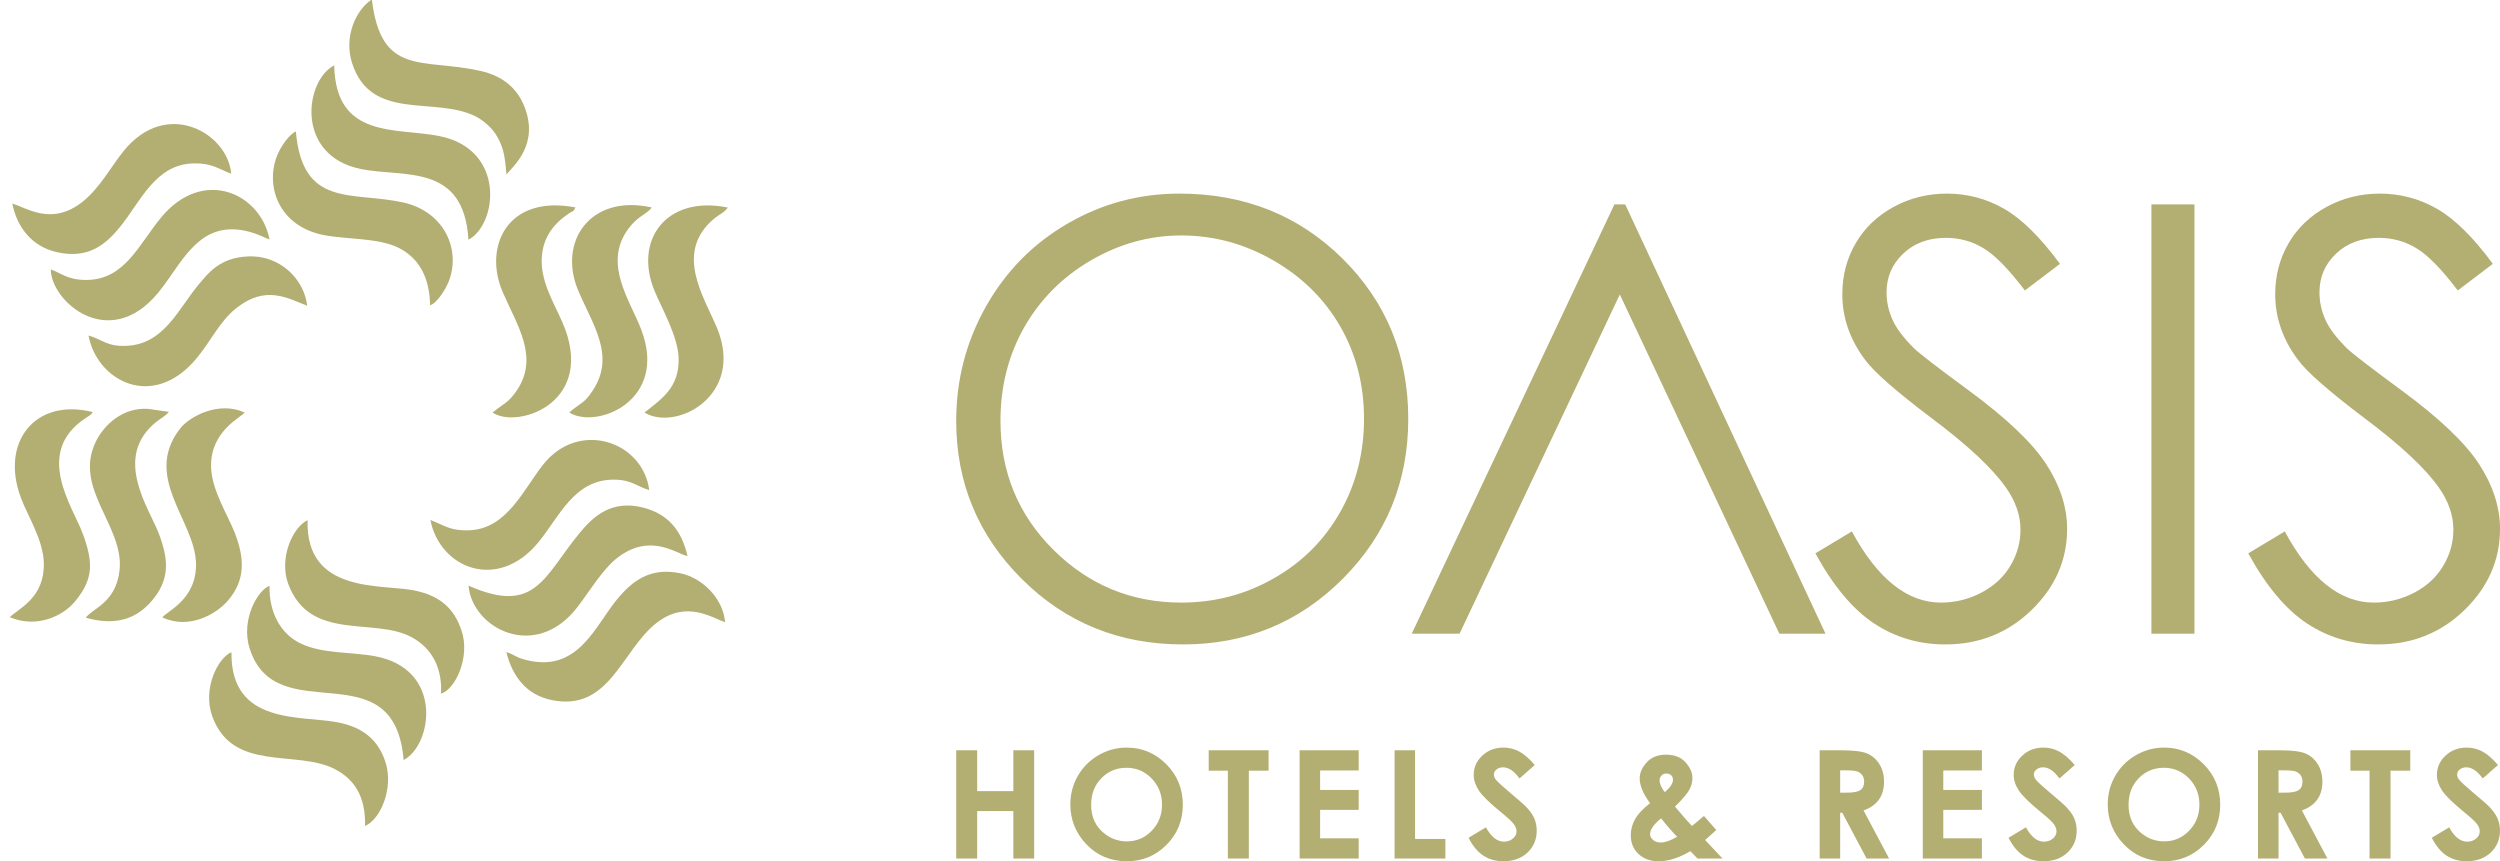
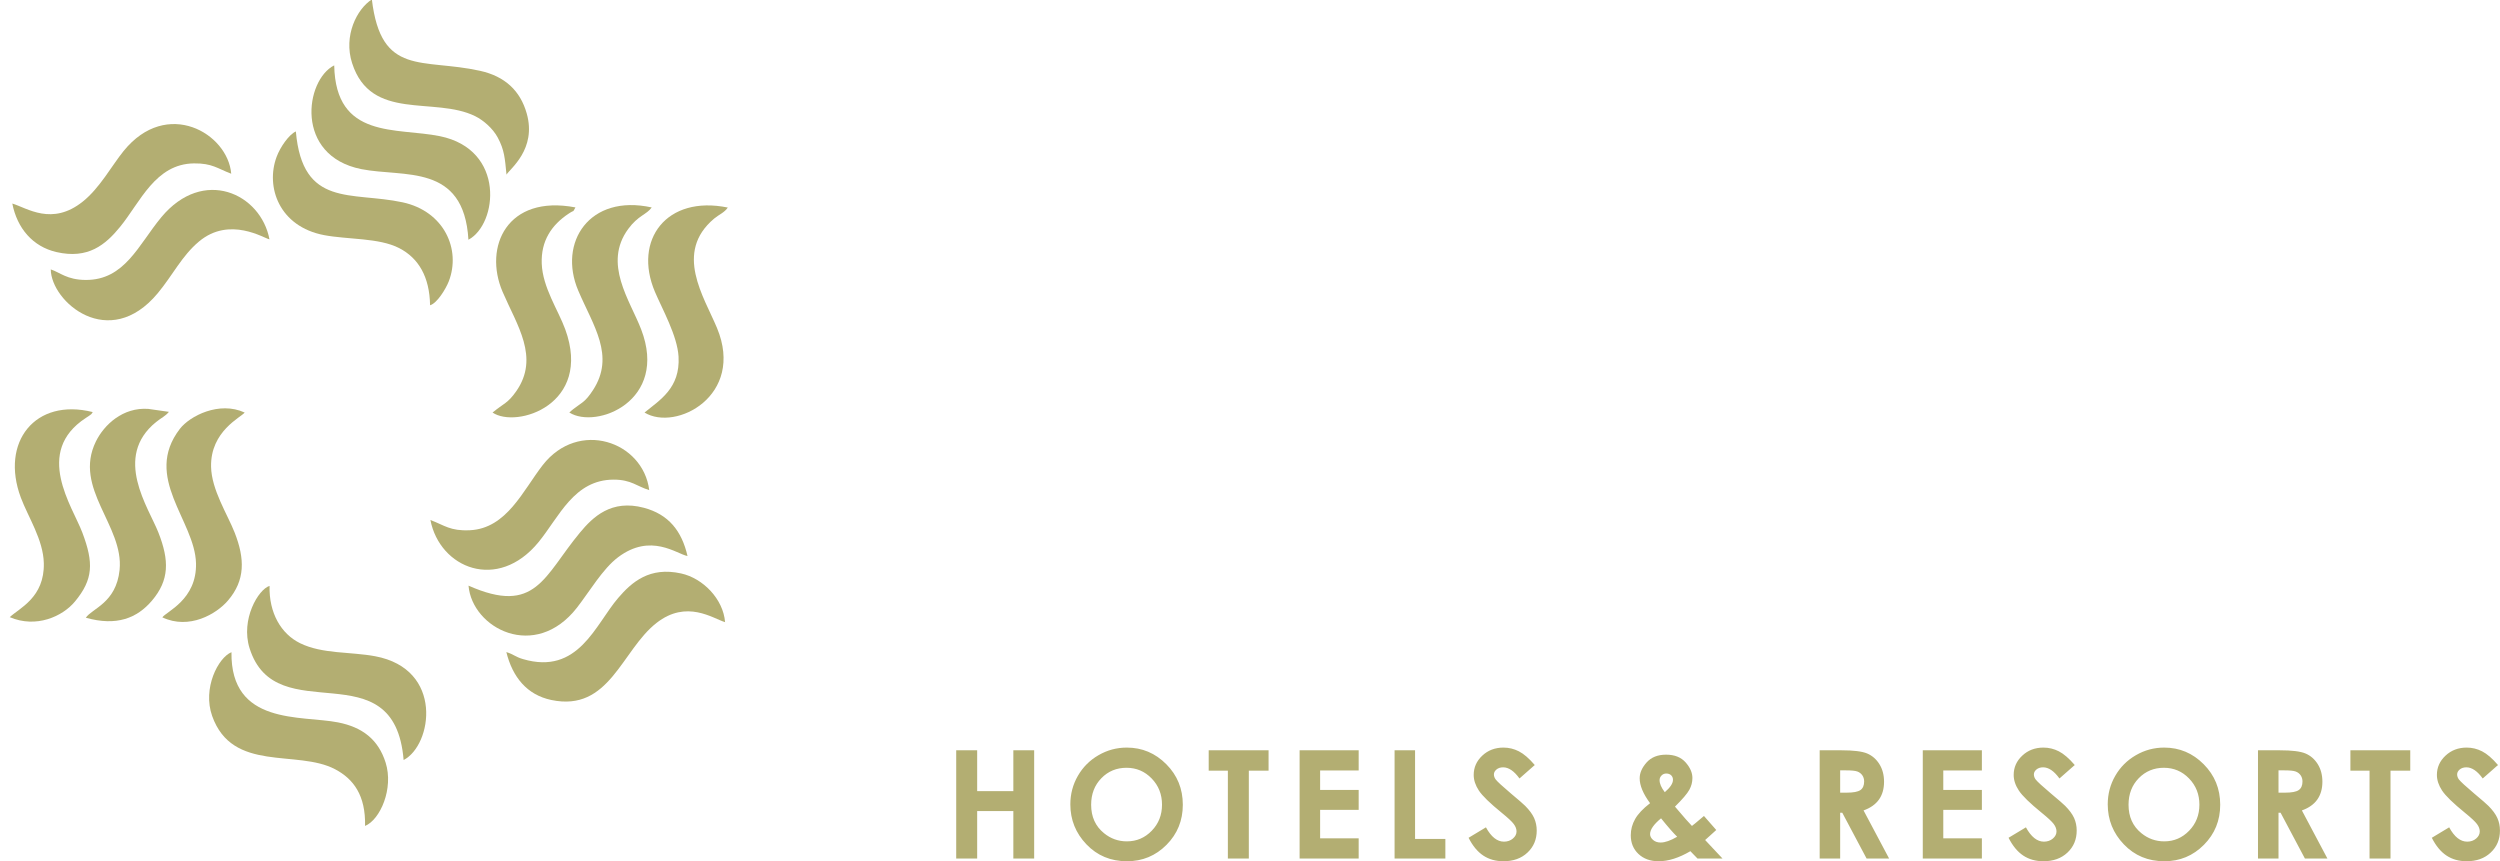
<svg xmlns="http://www.w3.org/2000/svg" width="435.7pt" height="150.1pt" viewBox="0 0 435.7 150.1" version="1.1">
  <defs>
    <clipPath id="clip1">
-       <path d="M 166 33 L 435.699 33 L 435.699 113 L 166 113 Z M 166 33 " />
-     </clipPath>
+       </clipPath>
    <clipPath id="clip2">
      <path d="M 166 130 L 435.699 130 L 435.699 150.102 L 166 150.102 Z M 166 130 " />
    </clipPath>
  </defs>
  <g id="surface1">
    <g clip-path="url(#clip1)" clip-rule="nonzero">
      <path style=" stroke:none;fill-rule:evenodd;fill:rgb(70.117%,68.164%,44.701%);fill-opacity:1;" d="M 391.828 96.438 L 398.188 92.617 C 402.664 100.887 407.844 105.02 413.715 105.02 C 416.234 105.02 418.598 104.43 420.801 103.266 C 423.008 102.102 424.691 100.52 425.836 98.559 C 427.004 96.594 427.574 94.512 427.574 92.305 C 427.574 89.805 426.723 87.355 425.023 84.941 C 422.676 81.621 418.406 77.613 412.172 72.941 C 405.914 68.219 402.027 64.812 400.496 62.711 C 397.84 59.188 396.523 55.363 396.523 51.266 C 396.523 48.016 397.305 45.047 398.867 42.371 C 400.43 39.699 402.637 37.598 405.484 36.051 C 408.328 34.508 411.406 33.742 414.742 33.742 C 418.285 33.742 421.602 34.609 424.676 36.363 C 427.746 38.102 431.012 41.316 434.453 45.984 L 428.34 50.621 C 425.508 46.891 423.094 44.422 421.098 43.242 C 419.098 42.039 416.93 41.453 414.578 41.453 C 411.539 41.453 409.062 42.371 407.133 44.199 C 405.203 46.039 404.234 48.277 404.234 50.969 C 404.234 52.586 404.578 54.164 405.258 55.695 C 405.934 57.223 407.184 58.871 408.992 60.68 C 409.965 61.617 413.211 64.117 418.699 68.148 C 425.195 72.941 429.66 77.195 432.074 80.914 C 434.488 84.648 435.703 88.398 435.703 92.164 C 435.703 97.586 433.637 102.309 429.52 106.305 C 425.387 110.316 420.367 112.312 414.465 112.312 C 409.91 112.312 405.777 111.098 402.078 108.664 C 398.379 106.234 394.961 102.152 391.828 96.438 Z M 374.949 35.617 L 382.453 35.617 L 382.453 110.438 L 374.949 110.438 Z M 316.387 96.438 L 322.742 92.617 C 327.227 100.887 332.398 105.02 338.27 105.02 C 340.789 105.02 343.152 104.43 345.355 103.266 C 347.562 102.102 349.246 100.52 350.395 98.559 C 351.559 96.594 352.129 94.512 352.129 92.305 C 352.129 89.805 351.277 87.355 349.578 84.941 C 347.23 81.621 342.961 77.613 336.727 72.941 C 330.473 68.219 326.578 64.812 325.055 62.711 C 322.398 59.188 321.078 55.363 321.078 51.266 C 321.078 48.016 321.859 45.047 323.422 42.371 C 324.984 39.699 327.191 37.598 330.039 36.051 C 332.887 34.508 335.961 33.742 339.297 33.742 C 342.84 33.742 346.156 34.609 349.23 36.363 C 352.305 38.102 355.566 41.316 359.008 45.984 L 352.895 50.621 C 350.062 46.891 347.648 44.422 345.652 43.242 C 343.656 42.039 341.484 41.453 339.137 41.453 C 336.102 41.453 333.617 42.371 331.688 44.199 C 329.762 46.039 328.789 48.277 328.789 50.969 C 328.789 52.586 329.137 54.164 329.812 55.695 C 330.488 57.223 331.742 58.871 333.547 60.68 C 334.52 61.617 337.77 64.117 343.254 68.148 C 349.746 72.941 354.215 77.195 356.629 80.914 C 359.039 84.648 360.258 88.398 360.258 92.164 C 360.258 97.586 358.191 102.309 354.074 106.305 C 349.941 110.316 344.922 112.312 339.02 112.312 C 334.465 112.312 330.328 111.098 326.633 108.664 C 322.938 106.234 319.516 102.152 316.387 96.438 Z M 282.301 51.32 L 269.434 78.547 L 295.117 78.547 Z M 283.238 35.617 L 318.148 110.438 L 310.105 110.438 L 295.117 78.547 L 269.434 78.547 L 254.371 110.438 L 246.039 110.438 L 281.363 35.617 Z M 205.883 41.035 C 200.359 41.035 195.117 42.477 190.148 45.359 C 185.199 48.242 181.324 52.117 178.527 56.996 C 175.746 61.895 174.363 67.332 174.363 73.34 C 174.363 82.215 177.434 89.719 183.602 95.832 C 189.766 101.961 197.199 105.02 205.883 105.02 C 211.703 105.02 217.066 103.613 221.996 100.793 C 226.949 97.984 230.805 94.129 233.566 89.246 C 236.328 84.367 237.719 78.949 237.719 72.977 C 237.719 67.035 236.328 61.664 233.566 56.871 C 230.805 52.082 226.898 48.242 221.879 45.359 C 216.859 42.477 211.527 41.035 205.883 41.035 Z M 205.555 33.742 C 216.879 33.742 226.359 37.527 233.984 45.078 C 241.609 52.637 245.43 61.949 245.43 72.992 C 245.43 83.949 241.621 93.242 234.02 100.867 C 226.395 108.492 217.121 112.312 206.16 112.312 C 195.078 112.312 185.719 108.512 178.094 100.914 C 170.473 93.332 166.648 84.145 166.648 73.359 C 166.648 66.164 168.387 59.516 171.859 53.367 C 175.328 47.234 180.074 42.426 186.086 38.953 C 192.074 35.477 198.57 33.742 205.555 33.742 Z M 205.555 33.742 " />
    </g>
    <path style=" stroke:none;fill-rule:evenodd;fill:rgb(70.117%,68.164%,44.701%);fill-opacity:1;" d="M 46.98 102.109 C 45.023 102.703 41.922 107.957 43.492 112.961 C 48.094 127.633 68.727 112.855 70.344 132.457 C 75.332 129.879 77.387 116.602 65.363 114.367 C 61.086 113.57 56.168 113.996 52.309 112.102 C 48.98 110.473 46.859 106.82 46.98 102.109 Z M 46.98 102.109 " />
    <path style=" stroke:none;fill-rule:evenodd;fill:rgb(70.117%,68.164%,44.701%);fill-opacity:1;" d="M 81.652 102.066 C 82.289 109.512 93.254 115.273 100.555 105.902 C 102.762 103.066 105.039 99.141 107.703 97.129 C 113.43 92.797 117.969 96.578 119.82 96.906 C 118.816 92.523 116.516 89.641 112.219 88.496 C 106.539 86.984 103.336 90.09 101.062 92.836 C 94.766 100.418 93.383 107.266 81.652 102.066 Z M 81.652 102.066 " />
    <path style=" stroke:none;fill-rule:evenodd;fill:rgb(70.117%,68.164%,44.701%);fill-opacity:1;" d="M 88.273 30.434 C 88.871 29.414 93.562 25.996 91.797 19.773 C 90.68 15.812 88.004 13.301 83.66 12.34 C 73.578 10.109 66.414 13.383 64.809 -0.098 C 62.203 1.559 59.828 6.227 61.363 10.996 C 64.652 21.238 75.703 16.746 82.812 20.246 C 84.309 20.984 85.93 22.445 86.746 23.973 C 87.914 26.148 87.988 27.574 88.273 30.434 Z M 88.273 30.434 " />
    <path style=" stroke:none;fill-rule:evenodd;fill:rgb(70.117%,68.164%,44.701%);fill-opacity:1;" d="M 74.953 53.203 C 76.184 52.848 77.707 50.332 78.211 49.039 C 80.371 43.473 77.41 36.816 70.156 35.258 C 61.234 33.344 52.727 36.242 51.562 22.906 C 50.355 23.453 48.84 25.629 48.211 27.328 C 46.246 32.598 48.656 39.488 56.496 40.98 C 60.57 41.758 66.039 41.426 69.559 43.234 C 72.941 44.973 74.871 48.238 74.953 53.203 Z M 74.953 53.203 " />
    <path style=" stroke:none;fill-rule:evenodd;fill:rgb(70.117%,68.164%,44.701%);fill-opacity:1;" d="M 81.637 41.781 C 86.707 39.094 88.152 26.07 76.648 23.73 C 69.094 22.195 58.496 24.316 58.246 11.391 C 53.164 13.945 51.305 27.141 62.965 29.473 C 70.371 30.953 80.855 28.383 81.637 41.781 Z M 81.637 41.781 " />
    <path style=" stroke:none;fill-rule:evenodd;fill:rgb(70.117%,68.164%,44.701%);fill-opacity:1;" d="M 88.246 113.645 C 89.328 118.027 91.855 121.102 96.074 121.992 C 106.223 124.137 108.312 113.348 114.41 108.57 C 119.691 104.438 124.246 107.797 126.367 108.43 C 126.051 104.414 122.535 100.785 118.703 99.941 C 113.203 98.727 110.109 101.441 107.73 104.219 C 103.742 108.871 100.789 117.707 91.141 114.867 C 89.805 114.477 89.539 114.039 88.246 113.645 Z M 88.246 113.645 " />
    <path style=" stroke:none;fill-rule:evenodd;fill:rgb(70.117%,68.164%,44.701%);fill-opacity:1;" d="M 2.145 35.473 C 2.988 39.77 5.688 42.969 9.836 43.93 C 15.359 45.203 18.383 42.652 20.922 39.547 C 24.453 35.234 27.066 28.551 33.805 28.477 C 36.992 28.441 37.895 29.371 40.297 30.277 C 39.723 23.242 29.086 17.016 21.543 26.316 C 19.465 28.887 17.398 32.754 14.438 35.121 C 9.059 39.438 4.703 36.238 2.145 35.473 Z M 2.145 35.473 " />
    <path style=" stroke:none;fill-rule:evenodd;fill:rgb(70.117%,68.164%,44.701%);fill-opacity:1;" d="M 8.848 46.953 C 8.902 52.586 18.984 61.316 27.48 51.117 C 30.141 47.914 31.695 44.586 34.68 42.09 C 40.043 37.602 46.105 41.586 46.965 41.715 C 45.457 33.719 35.422 29.047 28.105 37.871 C 24.133 42.664 21.727 48.844 14.918 48.789 C 11.66 48.77 10.43 47.461 8.848 46.953 Z M 8.848 46.953 " />
    <path style=" stroke:none;fill-rule:evenodd;fill:rgb(70.117%,68.164%,44.701%);fill-opacity:1;" d="M 40.34 113.664 C 38.023 114.609 35.262 119.965 36.977 124.789 C 40.504 134.707 51.762 130.57 58.398 134.062 C 61.605 135.746 63.746 138.621 63.621 143.945 C 66.266 142.859 68.629 137.422 67.211 132.918 C 65.938 128.871 63.148 126.727 58.891 125.895 C 52.48 124.637 40.168 126.453 40.34 113.664 Z M 40.34 113.664 " />
-     <path style=" stroke:none;fill-rule:evenodd;fill:rgb(70.117%,68.164%,44.701%);fill-opacity:1;" d="M 15.43 58.477 C 16.844 66.27 26.527 71.645 34.184 62.539 C 36.723 59.516 38.281 55.977 41.223 53.664 C 46.387 49.613 50.172 52.008 53.539 53.285 C 53.027 49.07 49.785 45.824 45.996 44.934 C 43.727 44.398 40.945 44.746 39.129 45.629 C 37.07 46.617 35.984 47.988 34.836 49.328 C 31.102 53.691 28.707 60.008 21.992 60.277 C 18.586 60.414 17.809 59.133 15.43 58.477 Z M 15.43 58.477 " />
    <path style=" stroke:none;fill-rule:evenodd;fill:rgb(70.117%,68.164%,44.701%);fill-opacity:1;" d="M 75.012 90.629 C 76.645 99.023 86.727 103.18 93.855 94.484 C 97.457 90.086 100.035 83.59 106.965 83.59 C 110.023 83.59 111.035 84.789 113.148 85.414 C 112.074 76.914 100.812 73.047 94.582 81.062 C 91.156 85.469 88.309 92.098 81.902 92.41 C 78.453 92.578 77.473 91.543 75.012 90.629 Z M 75.012 90.629 " />
    <path style=" stroke:none;fill-rule:evenodd;fill:rgb(70.117%,68.164%,44.701%);fill-opacity:1;" d="M 14.957 107.656 C 20.336 109.18 23.902 107.711 26.473 104.691 C 29.523 101.105 29.516 97.688 27.617 92.84 C 25.895 88.441 19.648 79.672 27.211 73.543 C 28.098 72.828 28.832 72.527 29.438 71.777 L 25.844 71.262 C 21.422 70.949 18.145 74.02 16.711 76.941 C 12.699 85.129 21.637 91.629 20.84 99.344 C 20.246 105.086 16.043 106.039 14.957 107.656 Z M 14.957 107.656 " />
    <path style=" stroke:none;fill-rule:evenodd;fill:rgb(70.117%,68.164%,44.701%);fill-opacity:1;" d="M 112.328 71.898 C 117.773 75.246 129.859 68.965 124.961 57.164 C 122.691 51.707 117.422 43.996 124.473 38.086 C 125.281 37.41 126.285 37.031 126.84 36.172 C 116.188 33.973 110.301 41.809 114.141 50.859 C 115.414 53.859 118.055 58.527 118.258 62.152 C 118.57 67.641 114.992 69.711 112.328 71.898 Z M 112.328 71.898 " />
-     <path style=" stroke:none;fill-rule:evenodd;fill:rgb(70.117%,68.164%,44.701%);fill-opacity:1;" d="M 53.609 90.645 C 50.91 91.953 48.598 97.414 50.242 101.789 C 54.035 111.883 65.098 107.531 71.668 111.016 C 74.809 112.672 77.109 115.84 76.867 120.879 C 79.32 120.184 81.996 114.559 80.445 109.914 C 79.094 105.887 76.574 103.789 72.141 102.891 C 66.562 101.762 53.223 103.57 53.609 90.645 Z M 53.609 90.645 " />
    <path style=" stroke:none;fill-rule:evenodd;fill:rgb(70.117%,68.164%,44.701%);fill-opacity:1;" d="M 28.293 107.594 C 32.98 109.797 37.723 107.012 39.727 104.664 C 42.754 101.137 42.684 97.383 40.902 92.836 C 39.637 89.609 36.867 85.383 36.785 81.34 C 36.66 75.117 42.043 72.711 42.641 71.898 C 38.215 69.852 33.078 72.492 31.344 74.746 C 24.855 83.199 33.957 90.707 34.16 98.148 C 34.332 104.516 28.961 106.59 28.293 107.594 Z M 28.293 107.594 " />
    <path style=" stroke:none;fill-rule:evenodd;fill:rgb(70.117%,68.164%,44.701%);fill-opacity:1;" d="M 85.844 71.898 C 89.969 74.727 103.301 70.535 98.508 57.387 C 97.289 54.043 94.574 50.121 94.414 45.945 C 94.262 41.98 96.129 39.199 99.121 37.223 C 100.336 36.422 99.664 37.199 100.289 36.148 C 88.379 33.867 84.227 43.016 87.594 50.863 C 90.074 56.656 94.09 62.281 89.973 68.18 C 88.484 70.312 87.805 70.277 85.844 71.898 Z M 85.844 71.898 " />
    <path style=" stroke:none;fill-rule:evenodd;fill:rgb(70.117%,68.164%,44.701%);fill-opacity:1;" d="M 99.223 71.898 C 103.926 74.855 116.547 69.891 111.738 57.395 C 109.785 52.316 105.059 45.949 109.484 39.906 C 111.238 37.516 112.703 37.414 113.578 36.152 C 102.746 33.762 97.199 42.242 100.781 50.656 C 103.367 56.738 107.254 61.996 103.348 67.988 C 101.953 70.121 101.488 70.074 99.902 71.309 C 99.832 71.363 99.617 71.539 99.559 71.59 Z M 99.223 71.898 " />
    <path style=" stroke:none;fill-rule:evenodd;fill:rgb(70.117%,68.164%,44.701%);fill-opacity:1;" d="M 1.699 107.559 C 6.289 109.527 10.895 107.449 13.059 104.836 C 16.262 100.973 16.34 98.094 14.352 92.824 C 12.629 88.246 5.836 78.789 14.965 72.836 C 15.062 72.773 15.422 72.543 15.496 72.488 C 16.133 71.984 15.758 72.387 16.164 71.816 C 6.141 69.293 0.016 77.035 3.633 86.73 C 4.887 90.09 7.543 94.059 7.637 98.148 C 7.781 104.152 3.332 106.004 1.699 107.559 Z M 1.699 107.559 " />
    <g clip-path="url(#clip2)" clip-rule="nonzero">
      <path style=" stroke:none;fill-rule:evenodd;fill:rgb(70.117%,68.164%,44.701%);fill-opacity:1;" d="M 166.648 130.762 L 170.301 130.762 L 170.301 137.883 L 176.605 137.883 L 176.605 130.762 L 180.234 130.762 L 180.234 149.625 L 176.605 149.625 L 176.605 141.352 L 170.301 141.352 L 170.301 149.625 L 166.648 149.625 Z M 196.379 130.289 C 199.047 130.289 201.344 131.258 203.262 133.188 C 205.184 135.117 206.141 137.473 206.141 140.25 C 206.141 143 205.195 145.332 203.301 147.238 C 201.406 149.145 199.109 150.098 196.406 150.098 C 193.574 150.098 191.223 149.117 189.352 147.16 C 187.477 145.203 186.539 142.875 186.539 140.184 C 186.539 138.387 186.98 136.727 187.852 135.211 C 188.723 133.699 189.922 132.496 191.445 131.617 C 192.973 130.73 194.621 130.289 196.379 130.289 Z M 196.328 133.809 C 194.59 133.809 193.121 134.414 191.945 135.629 C 190.758 136.844 190.164 138.387 190.164 140.258 C 190.164 142.344 190.91 143.996 192.406 145.207 C 193.566 146.156 194.891 146.633 196.395 146.633 C 198.09 146.633 199.535 146.012 200.727 144.781 C 201.922 143.551 202.516 142.039 202.516 140.234 C 202.516 138.438 201.914 136.914 200.711 135.672 C 199.512 134.43 198.051 133.809 196.328 133.809 Z M 210.652 130.762 L 221.086 130.762 L 221.086 134.309 L 217.645 134.309 L 217.645 149.625 L 213.992 149.625 L 213.992 134.309 L 210.652 134.309 Z M 226.496 130.762 L 236.789 130.762 L 236.789 134.281 L 230.07 134.281 L 230.07 137.668 L 236.789 137.668 L 236.789 141.141 L 230.07 141.141 L 230.07 146.105 L 236.789 146.105 L 236.789 149.625 L 226.496 149.625 Z M 243.047 130.762 L 246.617 130.762 L 246.617 146.207 L 251.898 146.207 L 251.898 149.625 L 243.047 149.625 Z M 267.477 133.328 L 264.816 135.672 C 263.883 134.379 262.934 133.73 261.965 133.73 C 261.492 133.73 261.105 133.859 260.809 134.105 C 260.508 134.359 260.359 134.645 260.359 134.961 C 260.359 135.277 260.465 135.578 260.68 135.859 C 260.973 136.234 261.852 137.039 263.316 138.281 C 264.688 139.43 265.52 140.148 265.812 140.449 C 266.539 141.184 267.059 141.883 267.363 142.555 C 267.664 143.23 267.82 143.957 267.82 144.75 C 267.82 146.301 267.285 147.578 266.211 148.586 C 265.145 149.594 263.746 150.098 262.023 150.098 C 260.68 150.098 259.508 149.77 258.512 149.113 C 257.512 148.453 256.652 147.418 255.945 146.008 L 258.969 144.188 C 259.879 145.852 260.926 146.684 262.109 146.684 C 262.727 146.684 263.246 146.5 263.664 146.145 C 264.09 145.785 264.301 145.371 264.301 144.902 C 264.301 144.477 264.141 144.043 263.82 143.617 C 263.508 143.191 262.805 142.535 261.723 141.656 C 259.664 139.984 258.34 138.691 257.738 137.781 C 257.141 136.871 256.836 135.965 256.836 135.059 C 256.836 133.746 257.336 132.629 258.328 131.695 C 259.328 130.758 260.559 130.289 262.023 130.289 C 262.965 130.289 263.859 130.508 264.711 130.941 C 265.566 131.379 266.484 132.168 267.477 133.328 Z M 296.965 142.207 L 299.109 144.652 L 298.137 145.531 L 297.172 146.398 L 300.199 149.625 L 295.84 149.625 L 294.598 148.344 C 292.613 149.512 290.766 150.098 289.062 150.098 C 287.617 150.098 286.449 149.672 285.551 148.828 C 284.656 147.984 284.211 146.898 284.211 145.57 C 284.211 144.57 284.465 143.625 284.973 142.734 C 285.477 141.844 286.348 140.926 287.574 139.98 C 286.367 138.348 285.762 136.895 285.762 135.641 C 285.762 134.711 286.164 133.789 286.965 132.887 C 287.77 131.98 288.906 131.523 290.367 131.523 C 291.844 131.523 292.977 131.977 293.77 132.871 C 294.562 133.77 294.953 134.672 294.953 135.59 C 294.953 136.309 294.777 136.996 294.414 137.652 C 294.051 138.316 293.219 139.289 291.914 140.578 C 293.441 142.383 294.426 143.5 294.871 143.945 C 295.145 143.746 295.84 143.164 296.965 142.207 Z M 290.141 138.062 C 291.09 137.246 291.566 136.531 291.566 135.906 C 291.566 135.582 291.461 135.32 291.246 135.113 C 291.035 134.91 290.746 134.809 290.398 134.809 C 290.074 134.809 289.801 134.918 289.57 135.152 C 289.344 135.387 289.23 135.652 289.23 135.961 C 289.23 136.574 289.531 137.273 290.141 138.062 Z M 292.297 145.828 C 291.629 145.18 290.691 144.113 289.488 142.617 C 288.215 143.668 287.574 144.582 287.574 145.371 C 287.574 145.738 287.746 146.074 288.094 146.383 C 288.445 146.688 288.883 146.836 289.414 146.836 C 290.184 146.836 291.145 146.5 292.297 145.828 Z M 317.133 130.762 L 320.949 130.762 C 323.031 130.762 324.52 130.945 325.406 131.316 C 326.289 131.691 327.004 132.312 327.539 133.172 C 328.078 134.035 328.352 135.059 328.352 136.238 C 328.352 137.48 328.055 138.516 327.465 139.348 C 326.867 140.184 325.977 140.816 324.781 141.242 L 329.234 149.625 L 325.309 149.625 L 321.07 141.641 L 320.703 141.641 L 320.703 149.625 L 317.133 149.625 Z M 320.703 138.145 L 321.844 138.145 C 322.996 138.145 323.789 137.996 324.23 137.695 C 324.664 137.391 324.883 136.891 324.883 136.191 C 324.883 135.781 324.773 135.418 324.562 135.113 C 324.344 134.809 324.059 134.59 323.695 134.457 C 323.336 134.32 322.664 134.258 321.699 134.258 L 320.703 134.258 Z M 335.102 130.762 L 345.402 130.762 L 345.402 134.281 L 338.676 134.281 L 338.676 137.668 L 345.402 137.668 L 345.402 141.141 L 338.676 141.141 L 338.676 146.105 L 345.402 146.105 L 345.402 149.625 L 335.102 149.625 Z M 361.586 133.328 L 358.922 135.672 C 357.988 134.379 357.039 133.73 356.07 133.73 C 355.598 133.73 355.215 133.859 354.914 134.105 C 354.613 134.359 354.465 134.645 354.465 134.961 C 354.465 135.277 354.57 135.578 354.785 135.859 C 355.078 136.234 355.953 137.039 357.426 138.281 C 358.797 139.43 359.629 140.148 359.922 140.449 C 360.648 141.184 361.164 141.883 361.473 142.555 C 361.773 143.23 361.926 143.957 361.926 144.75 C 361.926 146.301 361.391 147.578 360.32 148.586 C 359.246 149.594 357.855 150.098 356.129 150.098 C 354.785 150.098 353.613 149.77 352.617 149.113 C 351.617 148.453 350.762 147.418 350.051 146.008 L 353.078 144.188 C 353.988 145.852 355.035 146.684 356.215 146.684 C 356.828 146.684 357.355 146.5 357.773 146.145 C 358.195 145.785 358.406 145.371 358.406 144.902 C 358.406 144.477 358.246 144.043 357.93 143.617 C 357.613 143.191 356.914 142.535 355.828 141.656 C 353.773 139.984 352.445 138.691 351.848 137.781 C 351.246 136.871 350.945 135.965 350.945 135.059 C 350.945 133.746 351.441 132.629 352.438 131.695 C 353.434 130.758 354.664 130.289 356.129 130.289 C 357.07 130.289 357.969 130.508 358.816 130.941 C 359.672 131.379 360.59 132.168 361.586 133.328 Z M 377.176 130.289 C 379.844 130.289 382.137 131.258 384.055 133.188 C 385.977 135.117 386.938 137.473 386.938 140.25 C 386.938 143 385.992 145.332 384.094 147.238 C 382.203 149.145 379.902 150.098 377.203 150.098 C 374.371 150.098 372.02 149.117 370.148 147.16 C 368.273 145.203 367.336 142.875 367.336 140.184 C 367.336 138.387 367.773 136.727 368.645 135.211 C 369.516 133.699 370.719 132.496 372.242 131.617 C 373.77 130.73 375.414 130.289 377.176 130.289 Z M 377.121 133.809 C 375.387 133.809 373.922 134.414 372.738 135.629 C 371.555 136.844 370.961 138.387 370.961 140.258 C 370.961 142.344 371.703 143.996 373.199 145.207 C 374.359 146.156 375.688 146.633 377.188 146.633 C 378.883 146.633 380.328 146.012 381.52 144.781 C 382.715 143.551 383.312 142.039 383.312 140.234 C 383.312 138.438 382.711 136.914 381.508 135.672 C 380.309 134.43 378.844 133.809 377.121 133.809 Z M 393.523 130.762 L 397.34 130.762 C 399.422 130.762 400.914 130.945 401.797 131.316 C 402.688 131.691 403.395 132.312 403.934 133.172 C 404.473 134.035 404.746 135.059 404.746 136.238 C 404.746 137.48 404.445 138.516 403.855 139.348 C 403.262 140.184 402.367 140.816 401.172 141.242 L 405.621 149.625 L 401.699 149.625 L 397.461 141.641 L 397.098 141.641 L 397.098 149.625 L 393.523 149.625 Z M 397.098 138.145 L 398.238 138.145 C 399.395 138.145 400.188 137.996 400.621 137.695 C 401.059 137.391 401.277 136.891 401.277 136.191 C 401.277 135.781 401.164 135.418 400.953 135.113 C 400.738 134.809 400.449 134.59 400.086 134.457 C 399.727 134.32 399.062 134.258 398.094 134.258 L 397.098 134.258 Z M 409.629 130.762 L 420.059 130.762 L 420.059 134.309 L 416.617 134.309 L 416.617 149.625 L 412.965 149.625 L 412.965 134.309 L 409.629 134.309 Z M 435.348 133.328 L 432.688 135.672 C 431.754 134.379 430.805 133.73 429.836 133.73 C 429.363 133.73 428.977 133.859 428.68 134.105 C 428.379 134.359 428.23 134.645 428.23 134.961 C 428.23 135.277 428.336 135.578 428.551 135.859 C 428.844 136.234 429.723 137.039 431.188 138.281 C 432.559 139.43 433.391 140.148 433.684 140.449 C 434.414 141.184 434.93 141.883 435.234 142.555 C 435.539 143.23 435.691 143.957 435.691 144.75 C 435.691 146.301 435.156 147.578 434.078 148.586 C 433.016 149.594 431.617 150.098 429.895 150.098 C 428.551 150.098 427.379 149.77 426.383 149.113 C 425.383 148.453 424.523 147.418 423.816 146.008 L 426.84 144.188 C 427.746 145.852 428.797 146.684 429.98 146.684 C 430.598 146.684 431.121 146.5 431.539 146.145 C 431.961 145.785 432.172 145.371 432.172 144.902 C 432.172 144.477 432.012 144.043 431.691 143.617 C 431.379 143.191 430.676 142.535 429.594 141.656 C 427.539 139.984 426.211 138.691 425.609 137.781 C 425.012 136.871 424.703 135.965 424.703 135.059 C 424.703 133.746 425.203 132.629 426.203 131.695 C 427.199 130.758 428.43 130.289 429.895 130.289 C 430.836 130.289 431.73 130.508 432.578 130.941 C 433.438 131.379 434.355 132.168 435.348 133.328 Z M 435.348 133.328 " />
    </g>
  </g>
</svg>